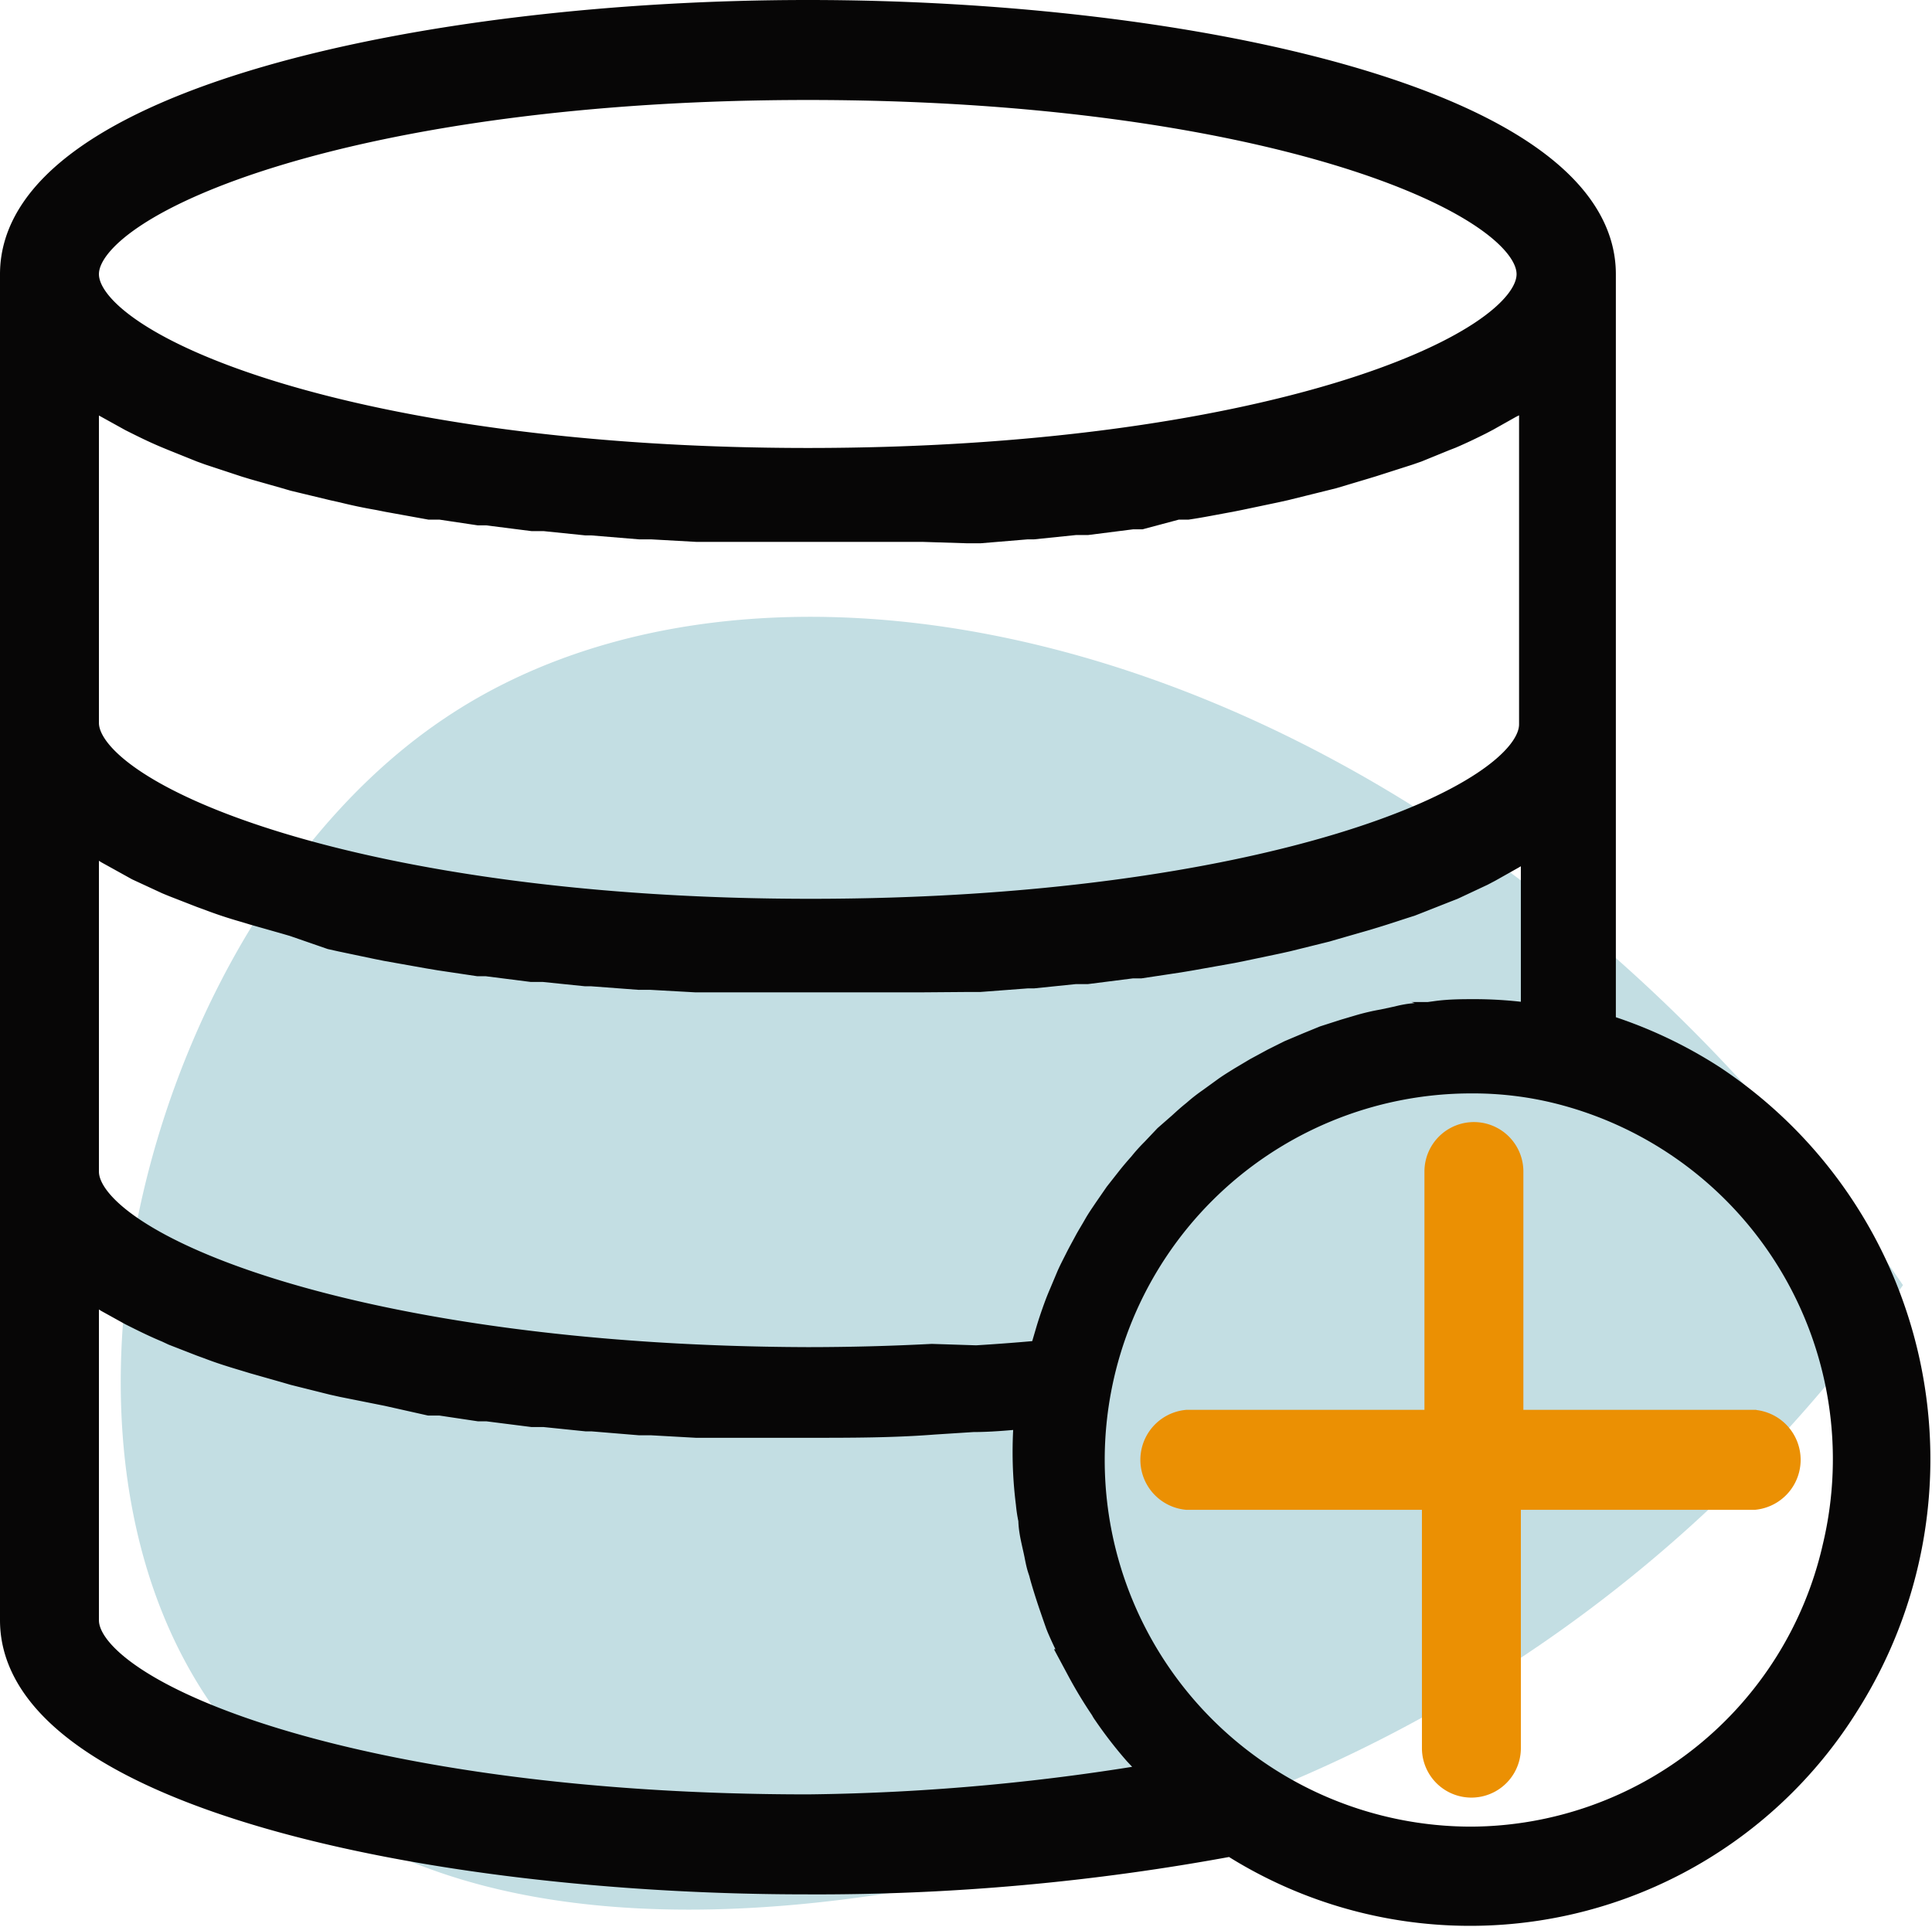
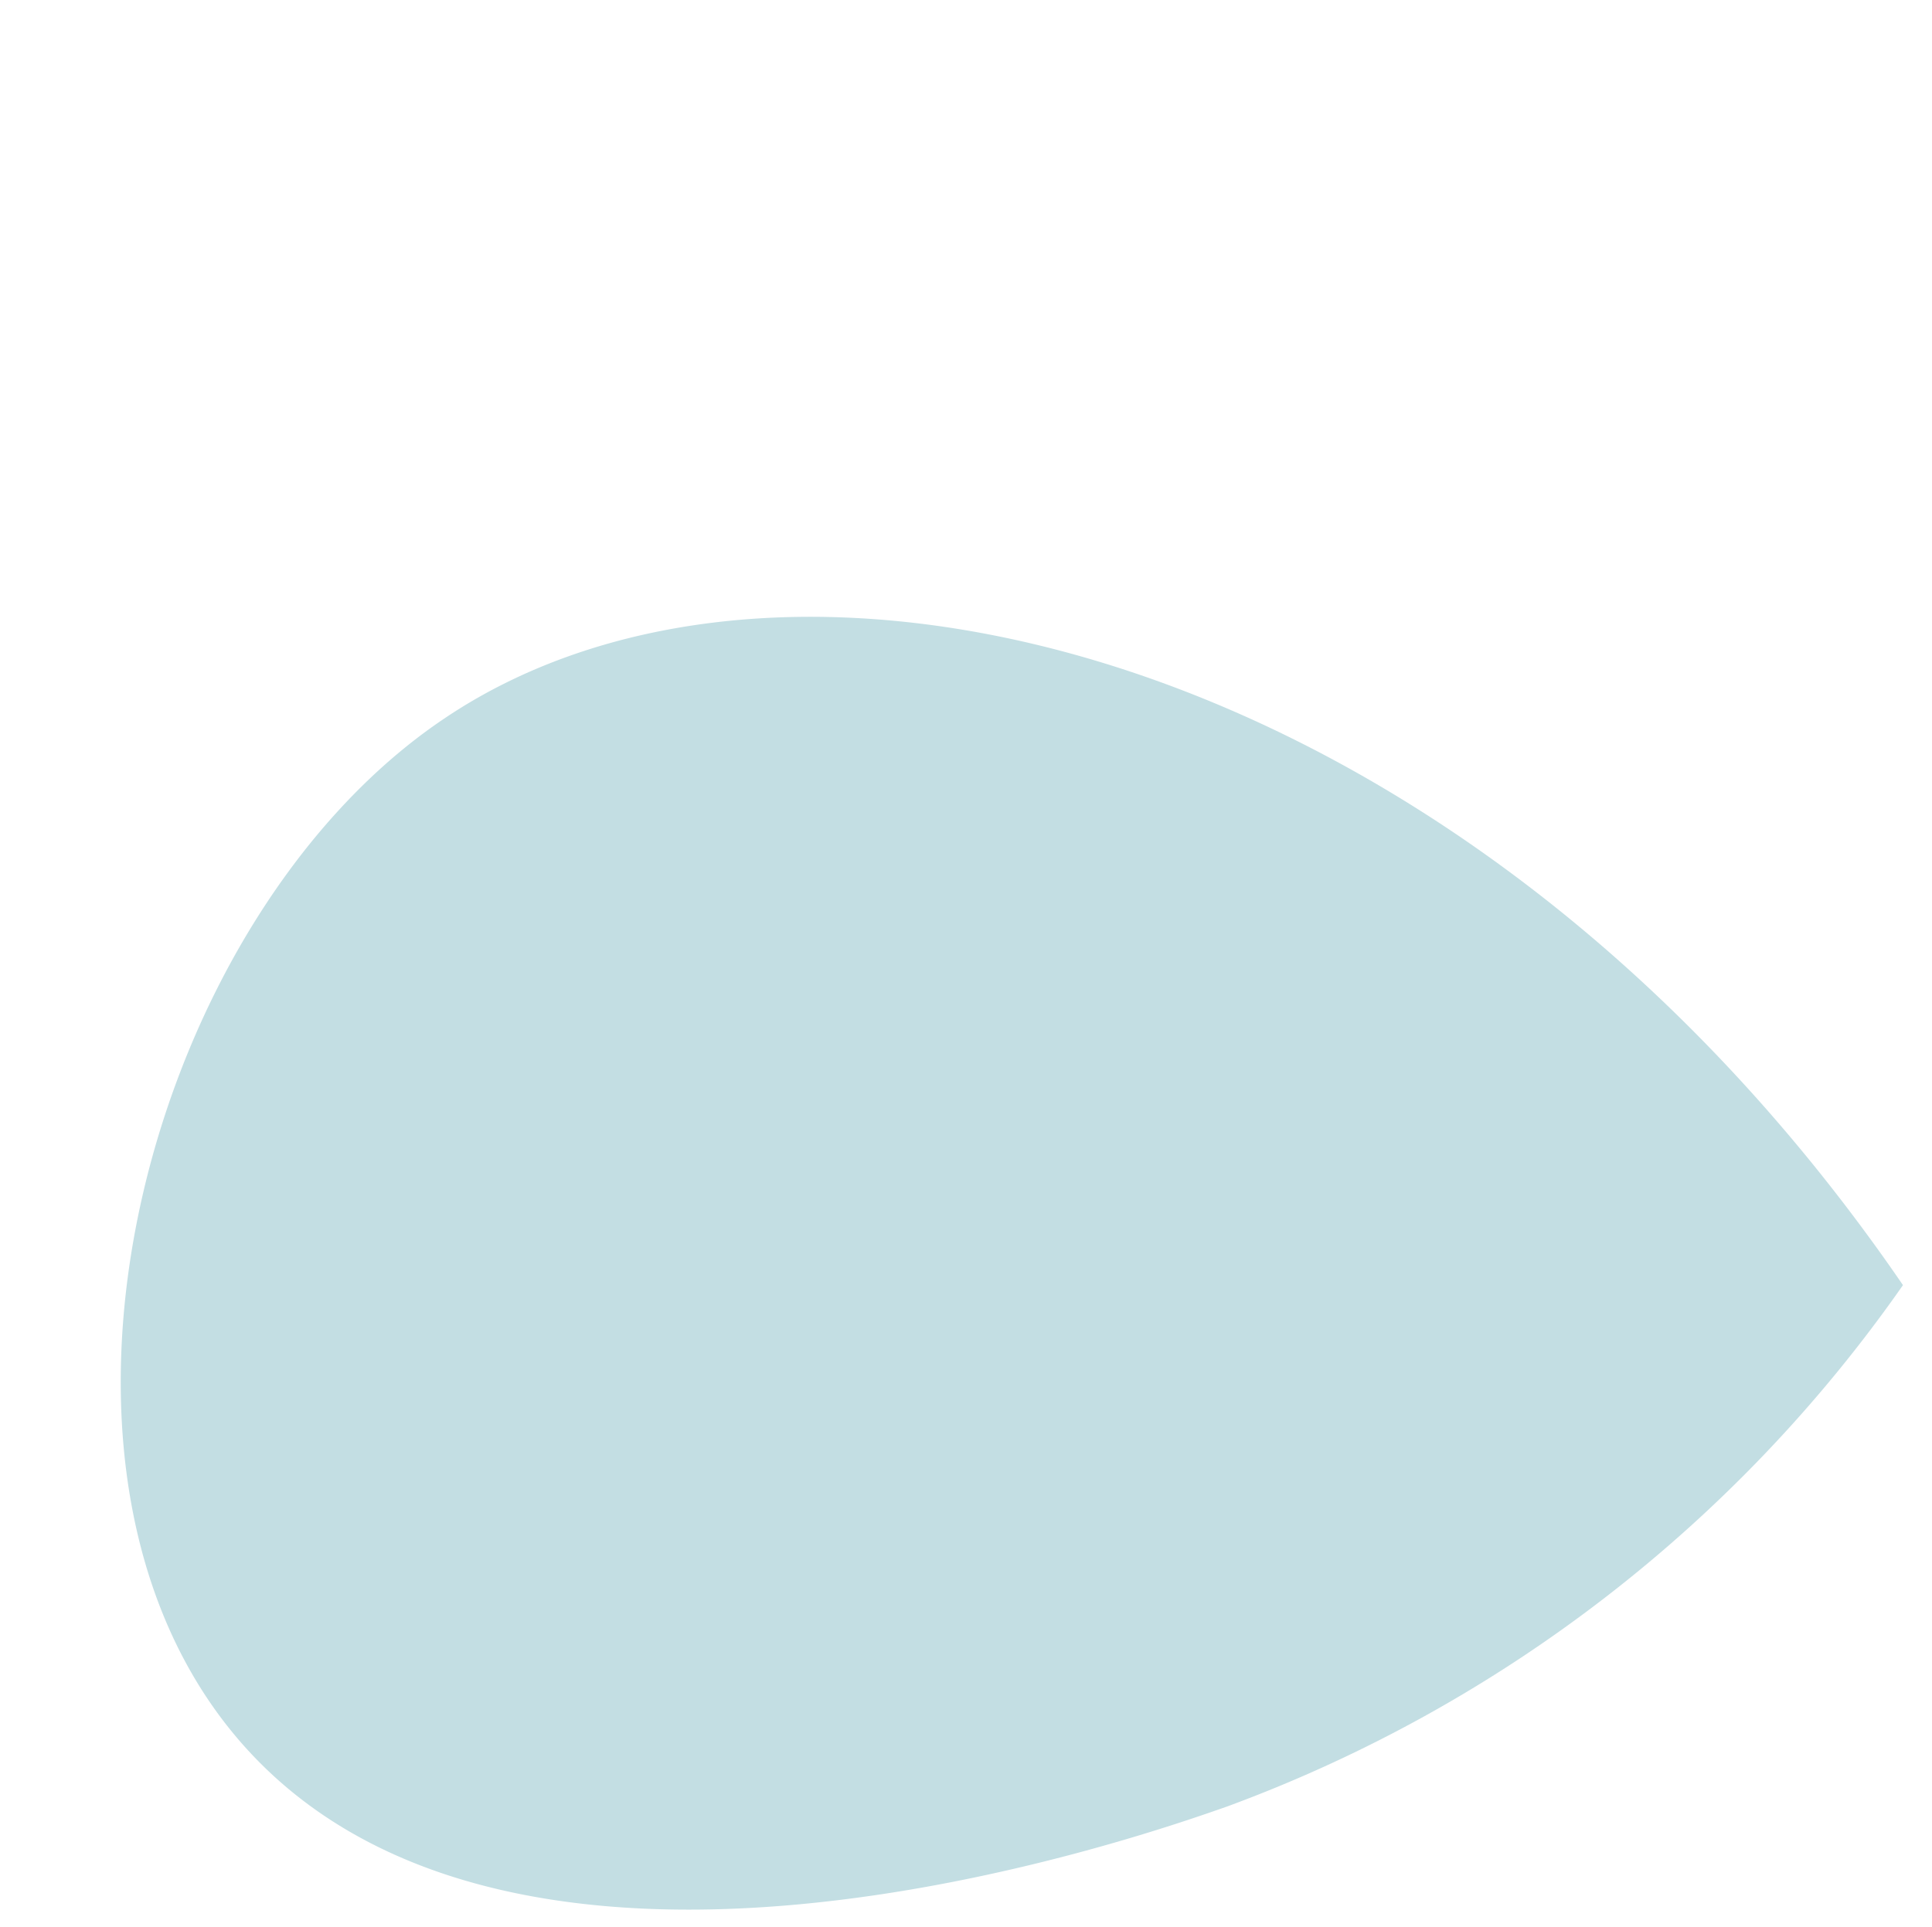
<svg xmlns="http://www.w3.org/2000/svg" viewBox="0 0 53.9 53.76">
  <defs>
    <style>.cls-1{fill:#c3dee3;}.cls-2{fill:#070606;stroke:#070606;}.cls-2,.cls-3{stroke-miterlimit:10;}.cls-3{fill:#eb9003;stroke:#eb9003;}</style>
  </defs>
  <title>Asset 32</title>
  <g id="Layer_2" data-name="Layer 2">
    <g id="Layer_12" data-name="Layer 12">
      <path class="cls-1" d="M6.38,48.21c-6.19-7.78-2.17-22.65,6-28.15,9.73-6.58,28.56-1.94,40.71,15.8A39.75,39.75,0,0,1,34.23,50.41C32,51.19,13.89,57.64,6.38,48.21Z" />
    </g>
    <g id="Database">
-       <path class="cls-2" d="M47.71,30.2a12.35,12.35,0,0,0-3.13-1.45V7.65C44.58,3,33.22.5,22.54.5S.5,3,.5,7.65V45.21c0,4.65,11.35,7.15,22,7.15a63.21,63.21,0,0,0,11.89-1.07,12.23,12.23,0,0,0,17-3.81A12.62,12.62,0,0,0,47.71,30.2Zm-44.63-19,.65.36.18.09c.26.13.53.26.82.38l.17.07.77.31.22.08,1,.33.23.07.88.25.24.07,1.08.26.27.06c.32.08.65.15,1,.21l.25.05L12,14l.3,0,1.07.16.23,0,1.26.16.33,0,1.17.12h.16l1.33.11.33,0,1.25.07h.11l1.35,0h3.38l1.35,0h.11L27,14.66l.33,0,1.32-.11h.17l1.17-.12.33,0,1.26-.16.23,0L32.82,14l.3,0c.4-.06.79-.14,1.18-.21l.25-.05,1-.21.27-.06,1.09-.27.24-.06.87-.26.23-.07,1-.32.23-.08.76-.31.18-.07c.28-.12.55-.25.81-.38l.19-.1.64-.36.12-.06c.23-.14.44-.29.64-.44l.06-.05v9.57c0,2.24-7.71,5.37-20.27,5.37S2.26,22.41,2.26,20.17V10.6l.07.05c.2.14.41.29.64.43H3ZM22.54,2.29c12.56,0,20.27,3.12,20.27,5.36S35.1,13,22.54,13,2.26,9.89,2.26,7.65,10,2.29,22.54,2.29ZM2.26,23.12l.07,0c.2.15.41.3.64.44l.11.07.65.36.18.1.82.38.17.07.77.3.22.08q.47.18,1,.33l.23.07.88.25.24.07L9.28,26l.27.06,1,.21.25.05,1.18.21.3.05,1.07.16.23,0,1.26.16.33,0,1.17.12.16,0,1.33.1.33,0,1.25.07h.11l1.35,0h3.38l1.35,0h.11L27,27.18l.33,0,1.32-.1.17,0,1.17-.12.33,0,1.26-.16.23,0,1.06-.16.3-.05,1.18-.21.25-.05,1-.21.27-.06,1.09-.27.24-.07.87-.25.23-.07c.33-.1.65-.21,1-.32l.23-.09.76-.3.18-.07.81-.38.19-.1.64-.36.12-.07c.23-.14.44-.29.64-.43l.06-.05v5.23l-.21,0-.26,0h0a11.17,11.17,0,0,0-1.29-.08c-.36,0-.72,0-1.08.05l-.37.05q-.35,0-.69.09l-.42.09a6,6,0,0,0-.61.14l-.44.13-.56.18-.44.18-.52.22-.44.22-.48.26-.42.25c-.16.1-.31.19-.46.3l-.4.29a4.35,4.35,0,0,0-.42.33c-.14.11-.26.22-.38.33l-.4.35-.35.37a4.4,4.4,0,0,0-.35.39q-.18.2-.33.39l-.33.42-.29.42c-.1.15-.2.29-.29.45s-.18.3-.26.45-.17.31-.25.47-.16.31-.23.47l-.21.5c-.07.16-.13.32-.19.49s-.12.35-.17.52-.1.34-.15.51l-.06.2c-.64.06-1.28.11-1.94.15L26,38q-1.73.09-3.48.09C10,38.05,2.26,34.93,2.26,32.69ZM22.54,50.57h0C10,50.57,2.26,47.45,2.26,45.21V35.64l.07,0c.2.15.41.3.64.44l.11.07.65.36.18.09c.26.13.53.26.82.38l.17.08.77.3.22.08c.31.12.63.22,1,.33l.23.07.88.25.24.07,1.08.27.27.06,1,.2.25.05L12,39l.3,0,1.07.16.23,0,1.26.16.33,0,1.17.12h.16l1.33.11.33,0,1.25.07h.11l1.35,0h1.69c1.17,0,2.32,0,3.47-.09l1.09-.07c.55,0,1.12-.06,1.67-.11a11.46,11.46,0,0,0-.06,1.17,11.28,11.28,0,0,0,.09,1.42,3.5,3.5,0,0,0,.07.45c0,.32.1.64.17,1s.09.34.13.5.17.58.27.87.11.32.17.49.25.57.39.85l.2.42a12.15,12.15,0,0,0,.66,1.09.53.53,0,0,0,.06.1,11.49,11.49,0,0,0,.85,1.1l.31.33c.15.17.31.34.47.5A62.14,62.14,0,0,1,22.54,50.57Zm28.8-7.36a10.61,10.61,0,0,1-10.29,8.26h0a10.73,10.73,0,0,1,0-21.46,10.14,10.14,0,0,1,1.23.07,9.9,9.9,0,0,1,1.21.22A10.73,10.73,0,0,1,51.34,43.21Z" />
-       <path class="cls-3" d="M49,39.84h-7V32.69a.88.88,0,1,0-1.76,0v7.15H33.12a.9.9,0,0,0,0,1.79h7.05v7.15a.88.88,0,1,0,1.76,0V41.63h7a.9.9,0,0,0,0-1.79Z" />
-     </g>
+       </g>
  </g>
</svg>